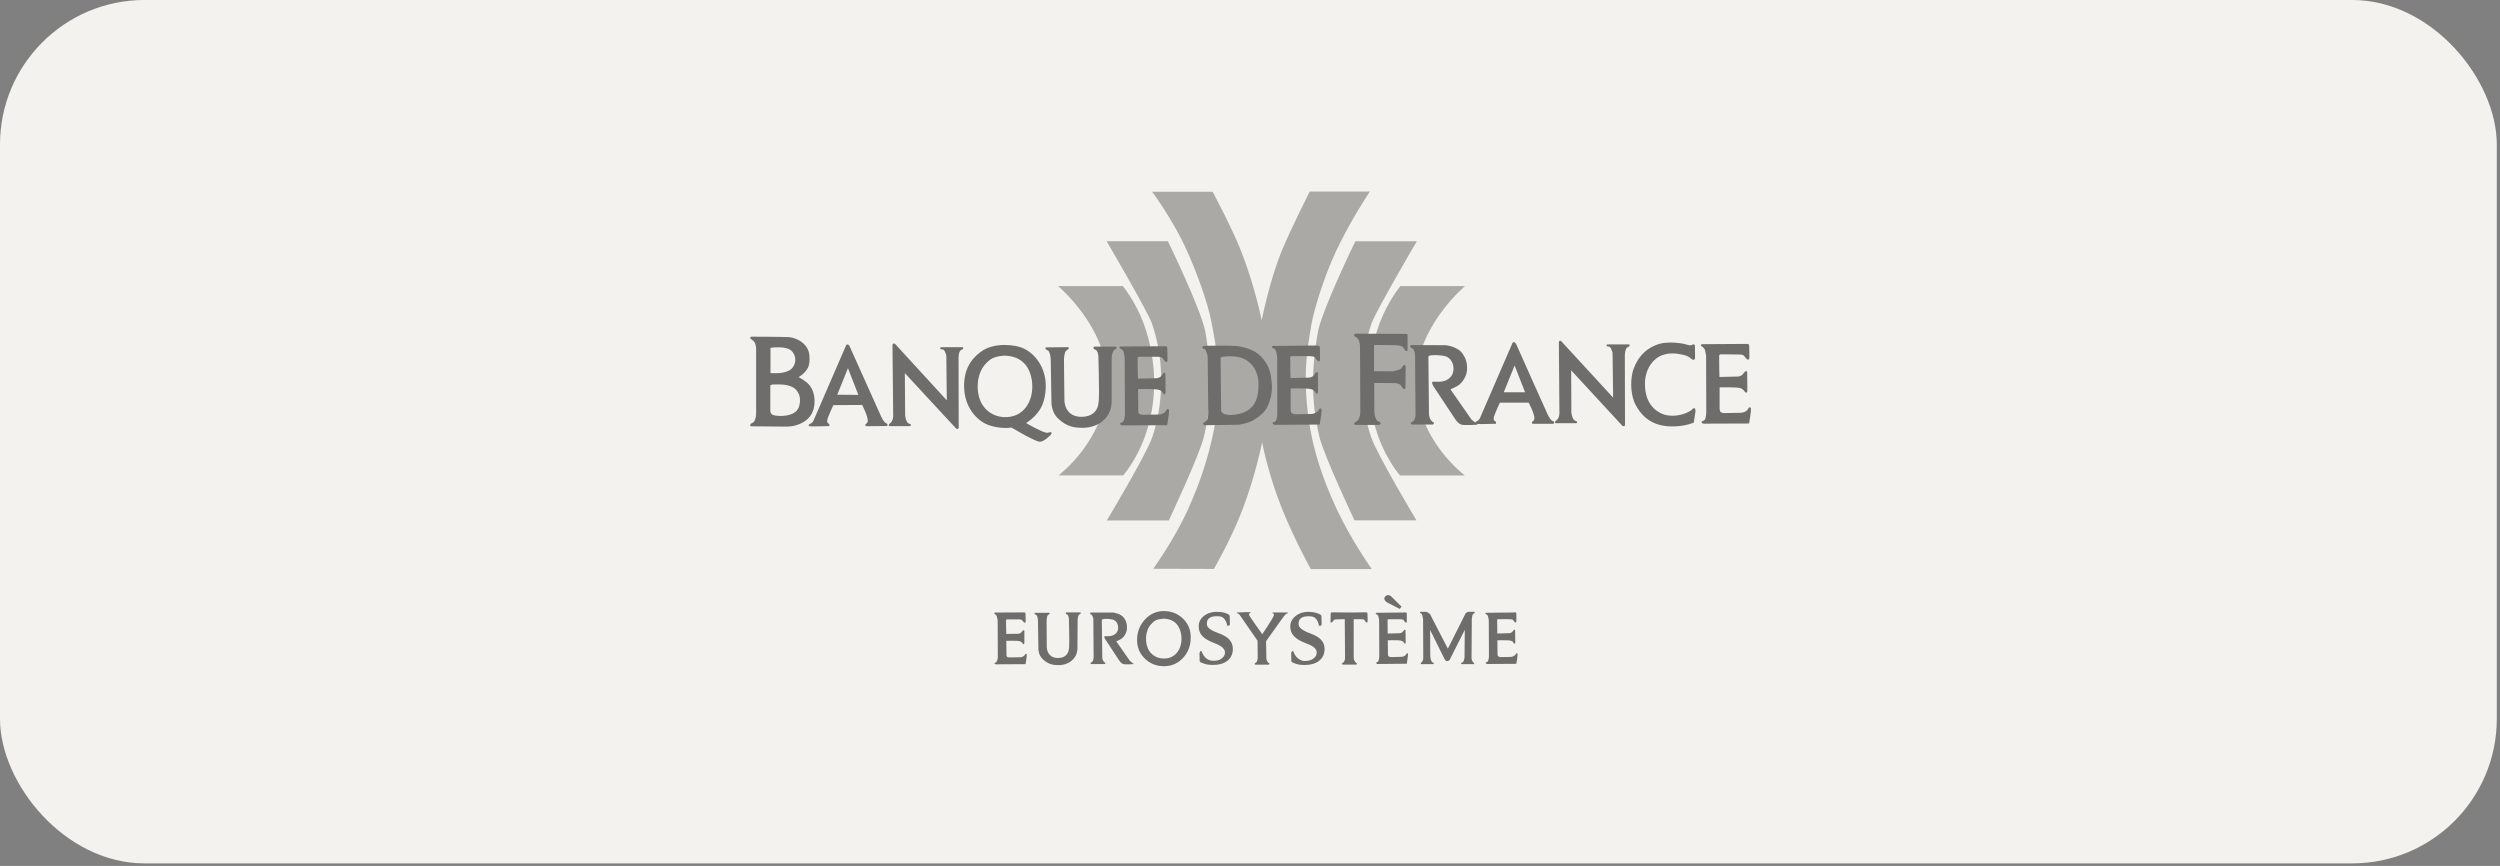
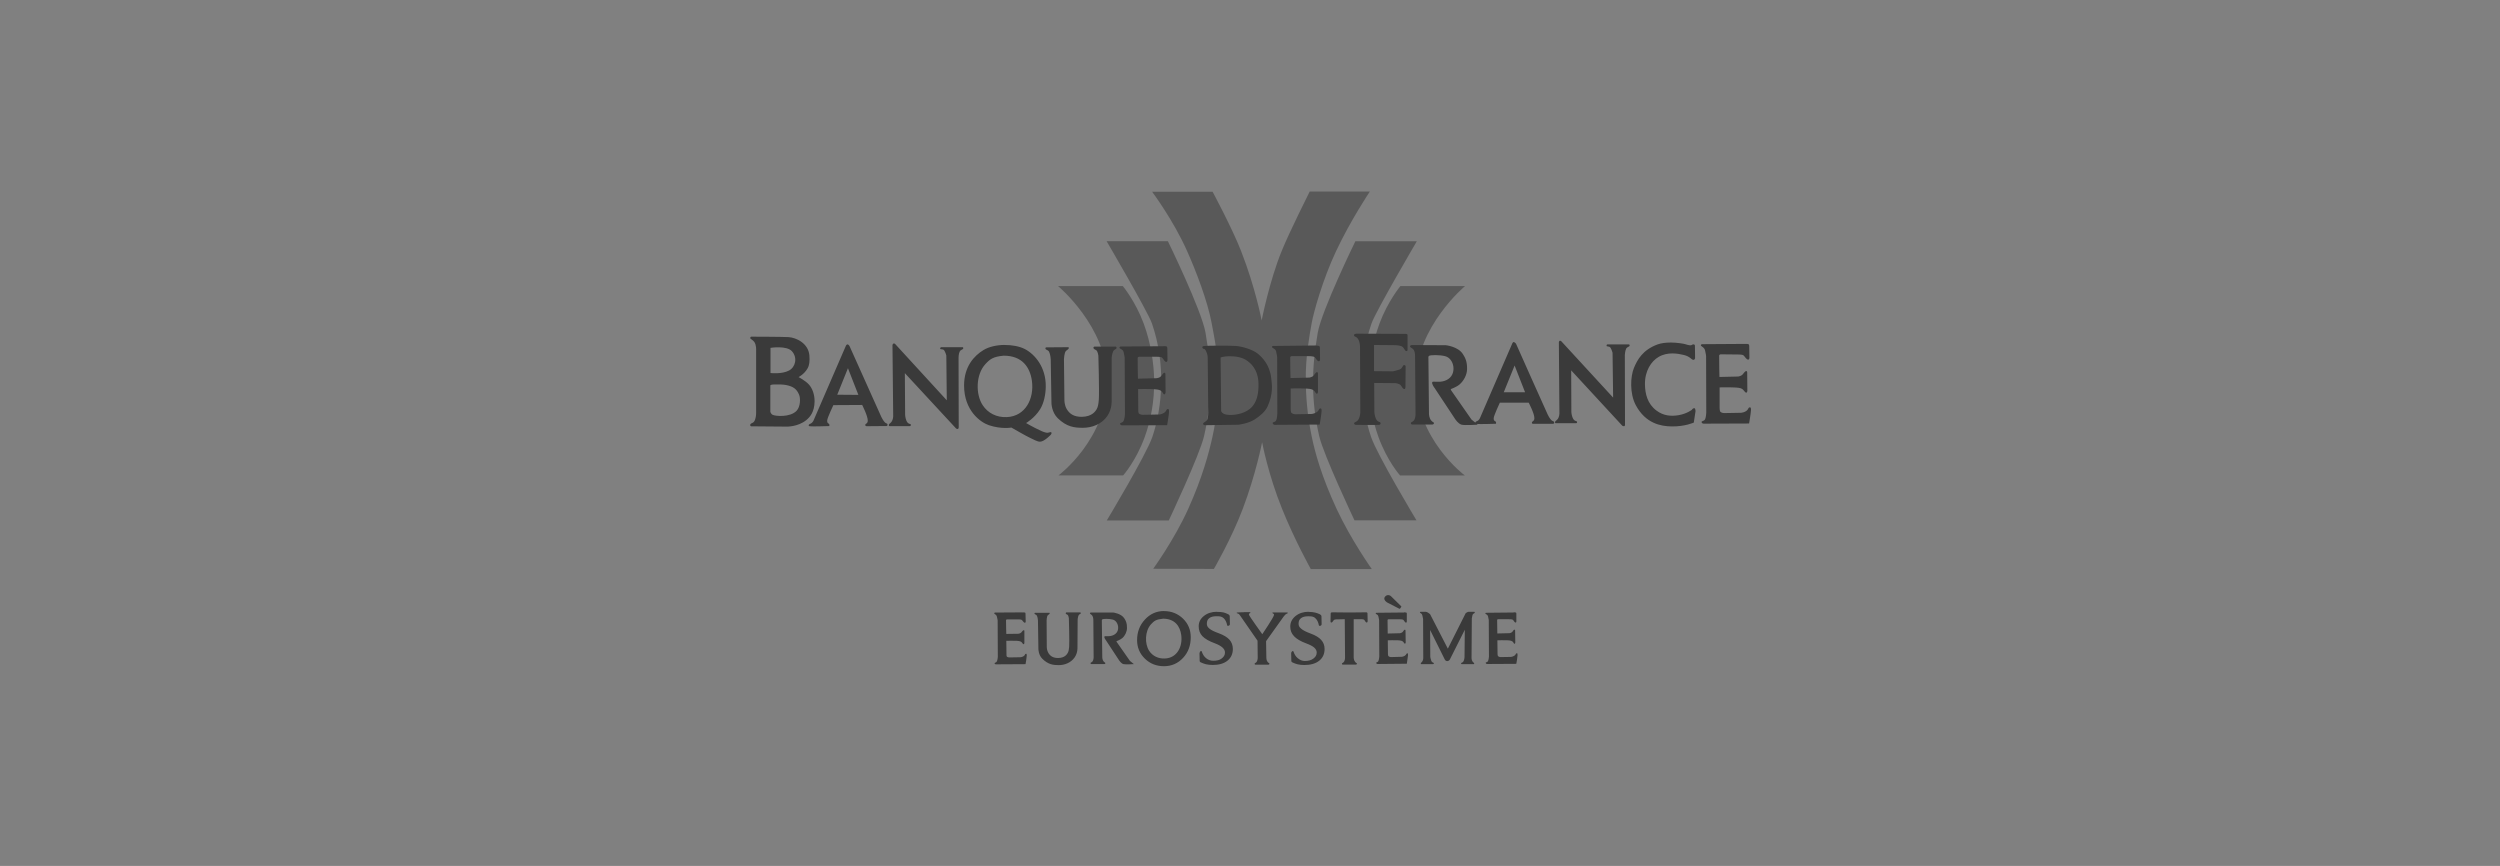
<svg xmlns="http://www.w3.org/2000/svg" width="179" height="62" viewBox="0 0 179 62" fill="none">
  <rect x="0" y="0" width="179" height="62" fill="#808080" stroke="none" />
-   <rect width="178.771" height="61.818" rx="10.349" fill="#F4F2EE" />
  <g opacity="0.55">
    <path opacity="0.55" d="M93.775 13.713C93.775 13.713 92.318 16.615 91.776 17.955C90.898 20.087 90.335 22.941 90.335 22.941C90.335 22.941 89.89 20.601 88.862 17.975C88.247 16.388 86.822 13.726 86.822 13.726H82.488C82.488 13.726 83.998 15.733 85.001 17.987C85.612 19.351 86.466 21.556 86.757 23.151C86.915 24.009 87.259 25.599 87.219 27.214C87.199 28.177 87.191 29.594 86.81 31.285C86.555 32.431 86.102 34.163 85.074 36.441C84.074 38.655 82.569 40.723 82.569 40.723L86.915 40.735C86.915 40.735 88.174 38.57 88.979 36.441C89.922 33.956 90.367 31.666 90.367 31.666C90.367 31.666 90.8 33.977 91.8 36.441C92.69 38.659 93.852 40.743 93.852 40.743H98.219C98.219 40.743 96.733 38.651 95.713 36.462C94.621 34.114 94.159 32.41 93.925 31.285C93.577 29.618 93.504 28.254 93.492 27.222C93.475 25.526 93.759 24.033 93.913 23.151C94.05 22.37 94.714 19.994 95.661 17.987C96.697 15.777 98.081 13.713 98.081 13.713H93.779H93.775ZM79.234 17.271C79.234 17.271 82.172 22.285 82.476 23.151C83.48 26.032 83.237 29.148 82.508 31.285C82.063 32.584 79.246 37.263 79.246 37.263H83.686C83.686 37.263 85.9 32.576 86.211 31.225C86.806 28.631 86.757 26.376 86.316 23.827C86.037 22.212 83.621 17.271 83.621 17.271H79.234ZM97.045 17.271C97.045 17.271 94.633 22.212 94.35 23.827C93.904 26.376 93.86 28.627 94.455 31.225C94.766 32.58 96.98 37.255 96.98 37.255H101.42C101.42 37.255 98.611 32.589 98.17 31.289C97.442 29.157 97.195 26.037 98.202 23.155C98.506 22.285 101.444 17.275 101.444 17.275H97.045V17.271ZM100.274 20.476C100.274 20.476 99.36 21.577 98.769 23.171C98.263 24.539 98.049 26.032 98.032 27.222C98.012 28.748 98.267 30.096 98.696 31.285C99.323 33.013 100.242 34.041 100.242 34.041H104.88C104.88 34.041 101.351 31.423 101.387 27.214C101.42 23.382 104.9 20.48 104.9 20.48H100.27L100.274 20.476ZM75.762 20.488C75.762 20.488 79.242 23.378 79.275 27.21C79.311 31.419 75.79 34.037 75.79 34.037H80.42C80.42 34.037 81.339 33.009 81.966 31.281C82.395 30.096 82.658 28.744 82.638 27.218C82.621 26.028 82.395 24.535 81.889 23.167C81.298 21.573 80.396 20.484 80.396 20.484H75.758L75.762 20.488Z" fill="black" />
    <path d="M97.106 23.895C97.106 23.895 96.94 23.899 96.948 24.001C96.961 24.15 97.07 24.037 97.232 24.264C97.377 24.47 97.377 24.822 97.377 24.822L97.398 29.484C97.398 29.484 97.406 29.82 97.252 30.051C97.118 30.249 96.973 30.201 96.957 30.302C96.94 30.415 97.082 30.419 97.082 30.419C97.082 30.419 98.652 30.439 98.745 30.419C98.834 30.399 98.879 30.342 98.838 30.261C98.798 30.18 98.652 30.249 98.523 29.998C98.418 29.784 98.405 29.505 98.405 29.505L98.393 27.42L99.907 27.433C99.907 27.433 100.214 27.461 100.307 27.602C100.409 27.76 100.449 27.837 100.538 27.853C100.635 27.874 100.631 27.716 100.631 27.716L100.643 26.23C100.643 26.23 100.643 26.117 100.506 26.146C100.433 26.162 100.421 26.38 100.202 26.461C100.02 26.526 99.729 26.587 99.729 26.587L98.381 26.575V24.701L99.761 24.713C99.761 24.713 100.121 24.705 100.32 24.778C100.558 24.867 100.55 25.118 100.688 25.134C100.797 25.15 100.781 25.041 100.781 25.041V24.106C100.781 24.106 100.793 23.988 100.761 23.936C100.732 23.891 100.53 23.904 100.53 23.904L97.098 23.891L97.106 23.895ZM53.791 24.106C53.791 24.106 53.718 24.102 53.718 24.211C53.718 24.264 53.905 24.341 54.002 24.474C54.164 24.697 54.139 25.065 54.139 25.065V29.517C54.139 29.517 54.151 29.776 54.075 30.01C53.977 30.326 53.82 30.257 53.739 30.366C53.658 30.476 53.779 30.524 53.779 30.524L56.304 30.545C56.304 30.545 57.114 30.577 57.725 30.083C57.996 29.865 58.316 29.496 58.324 28.736C58.328 28.25 58.166 27.809 57.923 27.538C57.656 27.242 57.175 27 57.175 27C57.175 27 57.587 26.797 57.826 26.368C57.952 26.146 57.984 25.846 57.952 25.453C57.883 24.583 57.017 24.175 56.466 24.138C56.001 24.11 53.783 24.106 53.783 24.106H53.791ZM111.679 24.401C111.639 24.405 111.615 24.494 111.615 24.494L111.655 29.618C111.655 29.618 111.647 29.853 111.53 30.006C111.429 30.136 111.335 30.148 111.339 30.237C111.339 30.302 111.392 30.302 111.392 30.302H112.845C112.845 30.302 112.934 30.306 112.918 30.209C112.906 30.112 112.728 30.209 112.602 29.913C112.521 29.727 112.509 29.505 112.509 29.505L112.497 26.518L116.159 30.484C116.159 30.484 116.277 30.545 116.317 30.504C116.358 30.464 116.35 30.387 116.35 30.387L116.338 25.421C116.338 25.421 116.354 25.118 116.431 24.968C116.507 24.822 116.673 24.838 116.681 24.745C116.69 24.66 116.629 24.66 116.629 24.66H115.083C115.083 24.66 115.034 24.664 115.03 24.745C115.026 24.855 115.212 24.745 115.314 24.903C115.399 25.033 115.459 25.259 115.459 25.259L115.5 28.468L111.785 24.43C111.785 24.43 111.74 24.389 111.667 24.397L111.679 24.401ZM108.393 24.486C108.333 24.486 108.288 24.571 108.288 24.571L105.961 29.946C105.961 29.946 105.88 30.112 105.771 30.144C105.69 30.168 105.645 30.217 105.633 30.261L105.358 30.039C105.358 30.039 104.148 28.307 103.905 27.954C103.881 27.918 103.873 27.861 103.873 27.861C103.873 27.861 104.286 27.716 104.504 27.526C104.812 27.262 105.034 26.834 105.042 26.433C105.055 25.866 104.893 25.587 104.739 25.348C104.395 24.806 103.517 24.717 103.517 24.717L101.084 24.705C101.084 24.705 100.963 24.713 100.959 24.798C100.955 24.903 101.137 24.899 101.234 25.073C101.339 25.259 101.319 25.547 101.319 25.547L101.352 29.65C101.352 29.65 101.36 29.849 101.279 30.031C101.198 30.213 101.028 30.209 101.016 30.282C101.003 30.375 101.101 30.399 101.101 30.399H102.553C102.553 30.399 102.667 30.387 102.671 30.306C102.671 30.209 102.61 30.269 102.473 30.108C102.331 29.946 102.315 29.666 102.315 29.666L102.274 25.628C102.274 25.628 102.25 25.535 102.315 25.482C102.404 25.409 103.055 25.397 103.472 25.502C103.857 25.599 104.083 26.016 104.071 26.417C104.063 26.809 103.853 27.129 103.428 27.271C103.003 27.412 102.602 27.271 102.553 27.356C102.481 27.485 102.723 27.789 102.723 27.789L104.184 29.998C104.184 29.998 104.399 30.338 104.646 30.407C104.872 30.468 105.803 30.407 105.803 30.407L105.738 30.354C105.929 30.379 107.066 30.342 107.066 30.342C107.066 30.342 107.139 30.366 107.118 30.249C107.094 30.104 106.936 30.205 106.949 29.934C106.957 29.752 107.39 28.829 107.39 28.829H109.454C109.454 28.829 109.87 29.614 109.862 29.946C109.858 30.18 109.688 30.148 109.684 30.261C109.68 30.366 109.802 30.346 109.802 30.346H111.202C111.202 30.346 111.335 30.322 111.255 30.189C111.222 30.132 111.089 30.229 110.821 29.695C110.716 29.484 108.547 24.612 108.547 24.612C108.547 24.612 108.466 24.502 108.389 24.494L108.393 24.486ZM119.599 24.527C119.284 24.527 118.948 24.563 118.673 24.664C117.629 25.053 117.24 25.737 116.989 26.348C116.742 26.947 116.669 28.165 117.127 29.019C117.831 30.326 118.919 30.52 119.684 30.532C120.635 30.549 121.275 30.257 121.275 30.257L121.4 29.436C121.4 29.436 121.396 29.229 121.315 29.225C121.198 29.221 121.137 29.343 121.137 29.343C121.137 29.343 120.789 29.618 120.21 29.723C119.664 29.82 119.11 29.78 118.6 29.395C117.952 28.906 117.794 28.201 117.778 27.542C117.758 26.562 118.231 25.858 118.758 25.555C119.393 25.182 120.113 25.308 120.567 25.417C121.02 25.526 121.105 25.765 121.251 25.765C121.352 25.765 121.368 25.64 121.368 25.64L121.356 24.766C121.356 24.766 121.364 24.672 121.283 24.66C121.157 24.64 121.157 24.721 121.052 24.725C120.939 24.729 120.745 24.672 120.652 24.64C120.595 24.62 120.121 24.527 119.599 24.523V24.527ZM63.974 24.604C63.933 24.608 63.901 24.697 63.901 24.697L63.953 29.82C63.953 29.82 63.945 30.055 63.828 30.209C63.727 30.338 63.634 30.346 63.638 30.439C63.638 30.504 63.69 30.512 63.69 30.512H65.143C65.143 30.512 65.232 30.508 65.216 30.407C65.204 30.314 65.026 30.415 64.9 30.124C64.819 29.938 64.807 29.703 64.807 29.703L64.787 26.716L68.458 30.682C68.458 30.682 68.567 30.743 68.603 30.703C68.644 30.662 68.644 30.585 68.644 30.585L68.632 25.619C68.632 25.619 68.632 25.316 68.717 25.166C68.793 25.02 68.96 25.037 68.968 24.944C68.976 24.859 68.927 24.859 68.927 24.859H67.381C67.381 24.859 67.32 24.875 67.316 24.952C67.312 25.061 67.511 24.944 67.612 25.097C67.697 25.227 67.757 25.453 67.757 25.453L67.79 28.663L64.087 24.624C64.087 24.624 64.042 24.583 63.969 24.591L63.974 24.604ZM124.913 24.624L121.85 24.644C121.85 24.644 121.728 24.689 121.809 24.77C121.89 24.851 122.032 24.883 122.084 25.097C122.137 25.308 122.157 25.486 122.157 25.486L122.169 29.525C122.169 29.525 122.161 29.877 122.076 30.031C121.995 30.172 121.817 30.128 121.833 30.229C121.85 30.326 121.971 30.334 121.971 30.334L125.233 30.322C125.233 30.322 125.245 30.298 125.306 29.881C125.362 29.496 125.423 29.148 125.293 29.165C125.136 29.185 125.225 29.306 125.01 29.44C124.784 29.581 124.557 29.557 124.557 29.557L123.452 29.577C123.452 29.577 123.286 29.577 123.189 29.492C123.124 29.44 123.124 29.209 123.124 29.209V27.736C123.124 27.736 124.003 27.724 124.302 27.748C124.597 27.768 124.707 27.809 124.808 27.906C124.885 27.979 124.958 28.12 125.039 28.116C125.091 28.112 125.111 27.991 125.111 27.991L125.099 26.655C125.099 26.655 125.087 26.542 125.006 26.57C124.925 26.603 124.832 26.744 124.763 26.821C124.67 26.927 124.46 26.959 124.46 26.959L123.112 26.991C123.112 26.991 123.084 25.806 123.092 25.453C123.092 25.389 123.197 25.369 123.197 25.369L124.395 25.381C124.395 25.381 124.751 25.369 124.836 25.445C124.954 25.551 125.039 25.749 125.172 25.749C125.261 25.749 125.257 25.603 125.257 25.603L125.245 24.782C125.245 24.782 125.245 24.672 125.192 24.644C125.136 24.616 124.909 24.624 124.909 24.624H124.913ZM60.671 24.664C60.611 24.66 60.566 24.758 60.566 24.758L58.239 30.132C58.239 30.132 58.146 30.298 58.041 30.33C57.895 30.375 57.846 30.488 57.976 30.52C58.109 30.549 59.332 30.508 59.332 30.508C59.332 30.508 59.404 30.532 59.384 30.415C59.36 30.27 59.214 30.371 59.227 30.099C59.235 29.917 59.668 29.007 59.668 29.007L61.732 28.995C61.732 28.995 62.14 29.792 62.132 30.12C62.128 30.354 61.958 30.314 61.954 30.423C61.95 30.529 62.072 30.516 62.072 30.516L63.472 30.504C63.472 30.504 63.609 30.48 63.524 30.346C63.492 30.29 63.371 30.387 63.103 29.853C63.002 29.642 60.821 24.77 60.821 24.77C60.821 24.77 60.748 24.66 60.675 24.652L60.671 24.664ZM71.91 24.697C71.363 24.705 70.813 24.822 70.416 25.065C69.757 25.466 69.028 26.235 69.028 27.602C69.028 29.395 70.194 30.237 70.805 30.444C71.707 30.747 72.416 30.613 72.416 30.613C72.416 30.613 73.561 31.273 73.751 31.35C73.945 31.431 74.261 31.633 74.475 31.625C74.787 31.613 75.244 31.119 75.244 31.119C75.244 31.119 75.325 31.01 75.277 30.961C75.228 30.917 75.188 30.953 75.034 30.982C74.811 31.022 74.289 30.723 74.119 30.646C73.949 30.569 73.468 30.29 73.468 30.29C73.468 30.29 74.071 29.942 74.467 29.31C74.751 28.861 74.872 28.214 74.876 27.679C74.896 26.32 74.123 25.373 73.363 24.984C72.994 24.798 72.456 24.693 71.91 24.701V24.697ZM94.201 24.737L91.137 24.77C91.137 24.77 91.016 24.806 91.097 24.887C91.177 24.968 91.319 24.96 91.372 25.17C91.42 25.381 91.445 25.559 91.445 25.559L91.457 29.598C91.457 29.598 91.448 29.962 91.364 30.112C91.283 30.253 91.105 30.201 91.121 30.302C91.137 30.399 91.258 30.419 91.258 30.419L94.488 30.399C94.488 30.399 94.5 30.375 94.561 29.958C94.617 29.573 94.682 29.225 94.549 29.241C94.387 29.262 94.48 29.383 94.265 29.517C94.039 29.658 93.844 29.642 93.844 29.642L92.74 29.662C92.74 29.662 92.574 29.654 92.477 29.569C92.412 29.517 92.412 29.286 92.412 29.286V27.813C92.412 27.813 93.29 27.801 93.589 27.825C93.885 27.845 93.994 27.886 94.095 27.983C94.172 28.052 94.217 28.197 94.294 28.193C94.35 28.189 94.366 28.068 94.366 28.068V26.732C94.366 26.732 94.354 26.619 94.273 26.647C94.192 26.676 94.124 26.817 94.051 26.898C93.958 27.004 93.747 27.036 93.747 27.036L92.4 27.068C92.4 27.068 92.371 25.935 92.379 25.583C92.379 25.518 92.485 25.498 92.485 25.498H93.695C93.695 25.498 94.043 25.498 94.128 25.571C94.245 25.676 94.298 25.862 94.431 25.866C94.52 25.866 94.516 25.729 94.516 25.729L94.504 24.899C94.504 24.899 94.504 24.802 94.451 24.774C94.395 24.745 94.201 24.741 94.201 24.741V24.737ZM87.155 24.749C86.637 24.749 86.175 24.761 86.135 24.79C86.066 24.838 86.074 24.875 86.123 24.948C86.171 25.017 86.232 24.895 86.353 25.138C86.475 25.381 86.471 25.599 86.471 25.599L86.511 29.452C86.511 29.452 86.527 29.994 86.394 30.116C86.26 30.237 86.139 30.265 86.143 30.338C86.143 30.456 86.301 30.444 86.301 30.444L88.68 30.411C88.68 30.411 89.381 30.322 89.818 30.043C90.23 29.78 90.591 29.468 90.752 29.116C91.177 28.189 91.076 27.542 91.016 27.044C90.902 26.101 90.376 25.599 90.089 25.348C89.712 25.025 88.919 24.798 88.478 24.77C88.247 24.753 87.673 24.745 87.151 24.749H87.155ZM83.29 24.79L80.218 24.81C80.218 24.81 80.097 24.855 80.178 24.936C80.259 25.017 80.4 25.008 80.453 25.219C80.505 25.429 80.526 25.607 80.526 25.607L80.546 29.646C80.546 29.646 80.53 29.998 80.441 30.152C80.36 30.294 80.182 30.249 80.198 30.35C80.214 30.448 80.335 30.456 80.335 30.456L83.565 30.444C83.565 30.444 83.577 30.419 83.638 30.002C83.695 29.618 83.755 29.27 83.626 29.286C83.464 29.306 83.557 29.428 83.343 29.561C83.116 29.703 82.934 29.679 82.934 29.679L81.829 29.699C81.829 29.699 81.651 29.699 81.554 29.614C81.489 29.561 81.501 29.331 81.501 29.331L81.489 27.857C81.489 27.857 82.367 27.845 82.667 27.87C82.962 27.89 83.079 27.93 83.181 28.027C83.257 28.1 83.29 28.242 83.371 28.238C83.427 28.234 83.456 28.112 83.456 28.112L83.444 26.777C83.444 26.777 83.431 26.664 83.35 26.692C83.27 26.72 83.201 26.866 83.128 26.943C83.035 27.048 82.824 27.08 82.824 27.08L81.477 27.113C81.477 27.113 81.448 25.98 81.457 25.628C81.457 25.563 81.562 25.543 81.562 25.543H82.772C82.772 25.543 83.116 25.53 83.205 25.607C83.322 25.712 83.375 25.911 83.508 25.911C83.597 25.911 83.593 25.773 83.593 25.773L83.581 24.944C83.581 24.944 83.581 24.834 83.529 24.806C83.472 24.778 83.286 24.786 83.286 24.786L83.29 24.79ZM78.369 24.814C78.349 24.814 78.312 24.83 78.296 24.867C78.267 24.927 78.316 24.996 78.474 25.065C78.599 25.118 78.644 25.466 78.644 25.466C78.644 25.466 78.717 28.056 78.676 28.61C78.652 28.922 78.616 29.14 78.518 29.306C78.438 29.436 78.195 29.836 77.454 29.845C76.928 29.845 76.604 29.666 76.382 29.298C76.204 29.003 76.212 28.647 76.212 28.647L76.179 25.712C76.179 25.712 76.204 25.243 76.317 25.134C76.426 25.024 76.531 25.008 76.527 24.911C76.527 24.846 76.463 24.859 76.463 24.859L74.917 24.871C74.917 24.871 74.84 24.875 74.852 24.956C74.868 25.061 75.042 25.045 75.115 25.186C75.212 25.373 75.232 25.725 75.232 25.725L75.285 28.869C75.285 28.869 75.293 29.5 75.726 29.934C76.378 30.573 76.936 30.63 77.535 30.63C78.158 30.63 78.879 30.391 79.291 29.776C79.639 29.262 79.595 28.671 79.595 28.671V25.619C79.595 25.619 79.619 25.34 79.7 25.166C79.781 24.992 79.915 25.029 79.943 24.923C79.967 24.846 79.89 24.818 79.89 24.818H78.397C78.397 24.818 78.389 24.818 78.365 24.818L78.369 24.814ZM55.791 24.867C56.127 24.875 56.515 24.936 56.705 25.15C57.122 25.619 56.952 26.287 56.495 26.53C55.965 26.809 55.167 26.708 55.167 26.708V24.907C55.167 24.907 55.451 24.859 55.786 24.867H55.791ZM71.865 25.466C73.193 25.466 73.751 26.299 73.885 27.267C74.059 28.533 73.431 29.808 72.084 29.865C71.351 29.897 70.732 29.577 70.36 29.011C69.846 28.234 69.862 26.813 70.558 26.065C70.894 25.704 71.108 25.538 71.861 25.466H71.865ZM88.037 25.506C88.478 25.506 88.968 25.575 89.332 25.854C89.478 25.968 90.089 26.388 90.109 27.485C90.133 28.764 89.656 29.262 89.109 29.505C88.494 29.776 87.823 29.735 87.624 29.63C87.426 29.525 87.434 29.407 87.434 29.407L87.394 25.599C87.394 25.599 87.596 25.506 88.037 25.506ZM108.446 26.17L109.195 28.084H107.669L108.446 26.17ZM60.712 26.36L61.46 28.274L59.947 28.262L60.716 26.356L60.712 26.36ZM55.422 27.526C55.665 27.513 56.07 27.526 56.276 27.566C56.835 27.675 57.049 27.878 57.211 28.25C57.324 28.505 57.316 29.112 57.041 29.407C56.576 29.905 55.507 29.796 55.325 29.703C55.179 29.63 55.155 29.472 55.155 29.472V27.599C55.155 27.599 55.155 27.534 55.418 27.526H55.422ZM99.348 42.613C99.271 42.625 99.203 42.673 99.15 42.75C99.13 42.779 99.118 42.807 99.118 42.843C99.118 42.868 99.118 42.9 99.13 42.928C99.154 42.997 99.207 43.058 99.275 43.106L99.34 43.147L100.182 43.58C100.182 43.58 100.206 43.592 100.214 43.592C100.222 43.592 100.239 43.584 100.247 43.572L100.32 43.467C100.32 43.467 100.34 43.442 100.34 43.434C100.34 43.426 100.332 43.414 100.32 43.402L99.624 42.718L99.583 42.678C99.506 42.621 99.429 42.601 99.352 42.613H99.348ZM83.343 43.75C82.804 43.75 82.347 43.956 81.975 44.361C81.602 44.762 81.416 45.251 81.416 45.834C81.416 46.356 81.602 46.801 81.975 47.161C82.347 47.522 82.804 47.7 83.343 47.7C83.881 47.7 84.338 47.502 84.71 47.101C85.083 46.7 85.257 46.211 85.257 45.628C85.257 45.102 85.079 44.665 84.71 44.3C84.338 43.94 83.881 43.754 83.343 43.754V43.75ZM87.13 43.803C86.762 43.803 86.447 43.904 86.196 44.106C85.945 44.309 85.827 44.547 85.827 44.843C85.827 45.122 85.908 45.352 86.09 45.547C86.276 45.741 86.576 45.911 86.985 46.061C87.236 46.154 87.414 46.259 87.531 46.364C87.648 46.469 87.709 46.587 87.709 46.721C87.709 46.923 87.608 47.044 87.466 47.153C87.325 47.263 87.126 47.311 86.867 47.311C86.681 47.311 86.499 47.251 86.341 47.113C86.192 46.983 86.119 46.854 86.046 46.652C86.042 46.639 86.038 46.627 86.026 46.619C86.013 46.611 85.997 46.607 85.985 46.607L85.945 46.639C85.945 46.639 85.908 46.684 85.904 46.704C85.896 46.728 85.88 46.765 85.884 46.777L85.896 47.315C85.896 47.344 85.904 47.36 85.916 47.38C85.928 47.396 85.945 47.413 85.969 47.421C86.099 47.481 86.224 47.53 86.337 47.558C86.475 47.59 86.645 47.611 86.831 47.611C87.272 47.611 87.624 47.514 87.883 47.307C88.142 47.101 88.272 46.818 88.272 46.465C88.272 46.202 88.187 45.98 88.029 45.802C87.871 45.628 87.616 45.47 87.26 45.34C86.956 45.231 86.73 45.126 86.588 45.005C86.447 44.883 86.41 44.794 86.41 44.648C86.41 44.478 86.463 44.353 86.58 44.26C86.697 44.167 86.867 44.122 87.086 44.122C87.305 44.122 87.466 44.126 87.612 44.26C87.742 44.381 87.826 44.555 87.863 44.766C87.863 44.782 87.875 44.79 87.883 44.798C87.891 44.806 87.903 44.81 87.915 44.81L87.988 44.798C87.988 44.798 88.021 44.778 88.029 44.766C88.053 44.745 88.053 44.725 88.061 44.693L88.049 44.134C88.049 44.098 88.033 44.066 88.017 44.041C87.996 44.017 87.968 43.993 87.932 43.977C87.818 43.92 87.709 43.875 87.604 43.851C87.466 43.819 87.312 43.811 87.13 43.811V43.803ZM93.699 43.803C93.33 43.803 93.015 43.904 92.764 44.106C92.513 44.309 92.383 44.559 92.383 44.855C92.383 45.15 92.477 45.365 92.659 45.559C92.841 45.753 93.136 45.923 93.541 46.073C93.792 46.166 93.978 46.263 94.099 46.368C94.217 46.474 94.277 46.591 94.277 46.724C94.277 46.927 94.176 47.048 94.035 47.157C93.893 47.267 93.683 47.328 93.424 47.328C93.237 47.328 93.067 47.255 92.909 47.117C92.76 46.988 92.687 46.858 92.614 46.656C92.61 46.644 92.606 46.631 92.594 46.623C92.582 46.615 92.566 46.611 92.553 46.611L92.513 46.644C92.513 46.644 92.468 46.684 92.46 46.708C92.452 46.733 92.448 46.769 92.448 46.781L92.46 47.319C92.46 47.348 92.468 47.364 92.481 47.384C92.493 47.4 92.509 47.416 92.533 47.425C92.663 47.489 92.788 47.534 92.901 47.562C93.039 47.594 93.197 47.615 93.387 47.615C93.828 47.615 94.188 47.518 94.451 47.311C94.71 47.105 94.84 46.822 94.84 46.469C94.84 46.206 94.759 45.996 94.597 45.818C94.439 45.64 94.184 45.486 93.828 45.357C93.525 45.247 93.294 45.13 93.156 45.009C93.015 44.887 92.978 44.798 92.978 44.652C92.978 44.482 93.027 44.357 93.148 44.264C93.266 44.171 93.436 44.126 93.654 44.126C93.873 44.126 94.039 44.126 94.18 44.264C94.314 44.385 94.391 44.555 94.431 44.77C94.431 44.782 94.443 44.794 94.451 44.802C94.46 44.81 94.472 44.814 94.484 44.814L94.557 44.802C94.557 44.802 94.589 44.782 94.597 44.77C94.617 44.749 94.621 44.729 94.629 44.697L94.617 44.138C94.617 44.102 94.605 44.07 94.585 44.045C94.565 44.021 94.536 44.001 94.5 43.981C94.387 43.924 94.277 43.892 94.172 43.863C94.035 43.831 93.881 43.811 93.699 43.811V43.803ZM101.704 43.803C101.704 43.803 101.635 43.823 101.683 43.875C101.732 43.928 101.813 43.928 101.841 44.066C101.87 44.203 101.894 44.316 101.894 44.316V44.515L101.906 47.113C101.906 47.113 101.906 47.267 101.833 47.364C101.776 47.449 101.724 47.453 101.728 47.51C101.728 47.55 101.748 47.55 101.748 47.55H102.61C102.61 47.55 102.671 47.55 102.663 47.485C102.655 47.425 102.549 47.485 102.473 47.295C102.428 47.174 102.408 47.032 102.408 47.032L102.396 45.106L103.448 47.222C103.448 47.222 103.468 47.251 103.488 47.275C103.496 47.287 103.505 47.295 103.521 47.307C103.525 47.311 103.537 47.315 103.541 47.319C103.561 47.328 103.585 47.328 103.614 47.332C103.626 47.332 103.634 47.332 103.646 47.332C103.67 47.332 103.691 47.323 103.711 47.311C103.792 47.275 103.816 47.206 103.816 47.206L104.88 45.09L104.86 47.036C104.86 47.036 104.856 47.178 104.808 47.299C104.735 47.489 104.626 47.425 104.617 47.489C104.609 47.554 104.658 47.554 104.658 47.554H105.52C105.52 47.554 105.552 47.554 105.552 47.514C105.552 47.453 105.496 47.449 105.435 47.368C105.366 47.271 105.362 47.117 105.362 47.117L105.382 44.276C105.382 44.248 105.399 44.179 105.423 44.066C105.451 43.928 105.536 43.94 105.581 43.888C105.629 43.835 105.56 43.803 105.56 43.803H105.204C105.204 43.803 105.192 43.803 105.184 43.803C105.172 43.803 105.164 43.803 105.152 43.803C105.046 43.819 104.941 43.908 104.941 43.908L103.666 46.445L102.392 43.972C102.339 43.932 102.197 43.807 102.076 43.803H101.696H101.704ZM89.077 43.835C88.862 43.835 88.636 43.851 88.591 43.855C88.506 43.867 88.539 43.912 88.632 43.928C88.701 43.944 88.757 44.021 88.757 44.021L90.04 45.875L90.052 47.105C90.052 47.105 90.052 47.23 90 47.348C89.947 47.469 89.838 47.469 89.83 47.518C89.822 47.578 89.882 47.59 89.882 47.59H90.817C90.817 47.59 90.89 47.583 90.89 47.526C90.89 47.465 90.858 47.505 90.765 47.4C90.671 47.295 90.671 47.105 90.671 47.105L90.651 45.907C90.951 45.49 91.857 44.215 91.914 44.138C92.084 43.908 92.169 43.944 92.189 43.916C92.242 43.859 92.157 43.851 92.157 43.851H91.177C91.177 43.851 91.1 43.839 91.105 43.883C91.105 43.932 91.218 43.92 91.222 44.021C91.226 44.163 90.38 45.409 90.38 45.409C90.38 45.409 89.429 44.09 89.421 44.009C89.413 43.892 89.51 43.932 89.526 43.871C89.538 43.819 89.494 43.831 89.494 43.831C89.494 43.831 89.287 43.831 89.073 43.831L89.077 43.835ZM73.221 43.847L71.234 43.859C71.234 43.859 71.149 43.892 71.201 43.944C71.254 43.997 71.347 44.017 71.38 44.155C71.412 44.292 71.432 44.406 71.432 44.406L71.444 47.036C71.444 47.036 71.428 47.263 71.371 47.364C71.319 47.457 71.206 47.437 71.214 47.502C71.226 47.566 71.307 47.566 71.307 47.566L73.423 47.554C73.423 47.554 73.439 47.542 73.476 47.271C73.512 47.02 73.549 46.797 73.464 46.809C73.359 46.822 73.423 46.903 73.286 46.987C73.14 47.077 72.99 47.06 72.99 47.06L72.274 47.072C72.274 47.072 72.157 47.072 72.096 47.02C72.055 46.983 72.064 46.842 72.064 46.842L72.051 45.883C72.051 45.883 72.626 45.867 72.82 45.883C73.01 45.899 73.091 45.927 73.156 45.988C73.205 46.036 73.241 46.13 73.294 46.126C73.33 46.126 73.346 46.041 73.346 46.041V45.166C73.346 45.166 73.334 45.106 73.282 45.126C73.229 45.146 73.168 45.231 73.124 45.284C73.063 45.353 72.925 45.377 72.925 45.377L72.051 45.389C72.051 45.389 72.027 44.628 72.031 44.401C72.031 44.361 72.104 44.349 72.104 44.349H72.881C72.881 44.349 73.112 44.341 73.164 44.389C73.241 44.458 73.298 44.588 73.387 44.588C73.444 44.588 73.439 44.495 73.439 44.495L73.427 43.956C73.427 43.956 73.431 43.88 73.395 43.863C73.359 43.843 73.217 43.851 73.217 43.851L73.221 43.847ZM76.349 43.847C76.349 43.847 76.321 43.863 76.309 43.888C76.289 43.928 76.321 43.968 76.426 44.013C76.507 44.049 76.531 44.276 76.531 44.276C76.531 44.276 76.58 45.96 76.552 46.316C76.535 46.518 76.511 46.648 76.446 46.757C76.394 46.842 76.244 47.109 75.762 47.113C75.422 47.113 75.216 46.996 75.066 46.757C74.949 46.567 74.949 46.336 74.949 46.336L74.937 44.422C74.937 44.422 74.949 44.122 75.022 44.053C75.095 43.981 75.159 43.968 75.159 43.908C75.159 43.867 75.119 43.875 75.119 43.875H74.119C74.119 43.875 74.059 43.875 74.067 43.928C74.075 43.997 74.196 43.993 74.245 44.086C74.305 44.207 74.318 44.434 74.318 44.434L74.35 46.474C74.35 46.474 74.35 46.89 74.633 47.17C75.058 47.587 75.422 47.623 75.811 47.623C76.216 47.623 76.677 47.461 76.948 47.064C77.175 46.733 77.147 46.348 77.147 46.348L77.159 44.369C77.159 44.369 77.171 44.175 77.223 44.066C77.276 43.952 77.361 43.985 77.381 43.92C77.397 43.871 77.349 43.847 77.349 43.847H76.382C76.382 43.847 76.365 43.847 76.349 43.847ZM95.403 43.847C95.366 43.847 95.326 43.847 95.309 43.859C95.273 43.879 95.277 43.944 95.277 43.944L95.265 44.491C95.265 44.491 95.265 44.575 95.317 44.575C95.406 44.575 95.443 44.454 95.516 44.385C95.572 44.337 95.799 44.345 95.799 44.345L96.285 44.333L96.305 47.101C96.305 47.101 96.305 47.226 96.252 47.344C96.2 47.461 96.091 47.465 96.082 47.514C96.074 47.574 96.135 47.587 96.135 47.587H97.082C97.082 47.587 97.155 47.578 97.155 47.522C97.155 47.461 97.118 47.502 97.029 47.396C96.936 47.291 96.924 47.101 96.924 47.101V44.333H97.385C97.385 44.333 97.612 44.325 97.669 44.373C97.746 44.442 97.77 44.572 97.859 44.572C97.916 44.572 97.924 44.478 97.924 44.478L97.912 43.94C97.912 43.94 97.916 43.875 97.879 43.855C97.843 43.835 97.721 43.843 97.721 43.843L96.637 43.855L95.459 43.843C95.459 43.843 95.431 43.843 95.394 43.843L95.403 43.847ZM78.126 43.855C78.126 43.855 78.045 43.855 78.041 43.908C78.041 43.977 78.158 43.989 78.219 44.098C78.288 44.219 78.284 44.401 78.284 44.401L78.304 47.064C78.304 47.064 78.304 47.198 78.251 47.315C78.199 47.433 78.09 47.425 78.081 47.473C78.073 47.534 78.134 47.546 78.134 47.546H79.069C79.069 47.546 79.142 47.546 79.142 47.493C79.142 47.433 79.109 47.461 79.016 47.356C78.927 47.251 78.923 47.072 78.923 47.072L78.891 44.454C78.891 44.454 78.879 44.385 78.923 44.349C78.984 44.3 79.401 44.292 79.672 44.361C79.923 44.422 80.068 44.701 80.06 44.96C80.056 45.215 79.915 45.413 79.639 45.506C79.364 45.599 79.113 45.519 79.081 45.571C79.032 45.656 79.186 45.846 79.186 45.846L80.133 47.287C80.133 47.287 80.275 47.505 80.437 47.55C80.582 47.59 81.185 47.55 81.185 47.55L80.902 47.319C80.902 47.319 80.113 46.194 79.955 45.964C79.939 45.939 79.935 45.911 79.935 45.911C79.935 45.911 80.21 45.814 80.356 45.688C80.554 45.519 80.688 45.235 80.692 44.972C80.7 44.604 80.603 44.434 80.501 44.276C80.279 43.924 79.7 43.855 79.7 43.855H78.122H78.126ZM100.534 43.855L98.547 43.875C98.547 43.875 98.462 43.896 98.515 43.948C98.567 44.001 98.66 43.997 98.693 44.138C98.725 44.276 98.745 44.389 98.745 44.389L98.757 47.008C98.757 47.008 98.741 47.247 98.685 47.344C98.632 47.437 98.527 47.404 98.539 47.469C98.551 47.534 98.624 47.542 98.624 47.542L100.728 47.522C100.728 47.522 100.728 47.51 100.769 47.239C100.805 46.988 100.854 46.765 100.769 46.777C100.668 46.789 100.72 46.87 100.579 46.955C100.433 47.044 100.303 47.028 100.303 47.028L99.587 47.048C99.587 47.048 99.482 47.04 99.417 46.983C99.377 46.947 99.377 46.805 99.377 46.805L99.365 45.846C99.365 45.846 99.939 45.83 100.133 45.846C100.324 45.862 100.405 45.891 100.469 45.952C100.518 45.996 100.546 46.093 100.595 46.089C100.631 46.089 100.647 46.004 100.647 46.004L100.635 45.142C100.635 45.142 100.623 45.069 100.57 45.09C100.518 45.11 100.481 45.195 100.433 45.247C100.372 45.316 100.235 45.34 100.235 45.34L99.36 45.361C99.36 45.361 99.344 44.62 99.348 44.393C99.348 44.353 99.413 44.341 99.413 44.341H100.202C100.202 44.341 100.421 44.333 100.477 44.381C100.554 44.45 100.587 44.58 100.676 44.58C100.732 44.58 100.728 44.486 100.728 44.486V43.948C100.728 43.948 100.732 43.883 100.696 43.863C100.659 43.843 100.526 43.843 100.526 43.843L100.534 43.855ZM108.385 43.855L106.398 43.875C106.398 43.875 106.313 43.896 106.366 43.948C106.418 44.001 106.511 44.001 106.544 44.138C106.576 44.276 106.596 44.389 106.596 44.389L106.609 47.008C106.609 47.008 106.592 47.247 106.536 47.344C106.483 47.433 106.366 47.404 106.378 47.469C106.39 47.534 106.471 47.542 106.471 47.542L108.563 47.53C108.563 47.53 108.575 47.518 108.616 47.246C108.652 46.996 108.693 46.761 108.604 46.773C108.499 46.785 108.563 46.866 108.426 46.951C108.28 47.04 108.15 47.036 108.15 47.036L107.434 47.048C107.434 47.048 107.329 47.04 107.264 46.983C107.224 46.947 107.224 46.805 107.224 46.805L107.212 45.846C107.212 45.846 107.786 45.83 107.98 45.846C108.171 45.862 108.252 45.891 108.316 45.952C108.365 45.996 108.393 46.101 108.442 46.097C108.478 46.093 108.494 46.012 108.494 46.012L108.482 45.138C108.482 45.138 108.47 45.065 108.418 45.086C108.365 45.106 108.329 45.191 108.28 45.243C108.219 45.312 108.082 45.336 108.082 45.336L107.208 45.357C107.208 45.357 107.191 44.616 107.195 44.389C107.195 44.349 107.26 44.337 107.26 44.337H108.037C108.037 44.337 108.264 44.329 108.32 44.377C108.397 44.442 108.434 44.575 108.519 44.575C108.575 44.575 108.571 44.483 108.571 44.483V43.944C108.571 43.944 108.575 43.879 108.539 43.859C108.503 43.839 108.369 43.839 108.369 43.839L108.385 43.855ZM83.261 44.296C84.124 44.296 84.492 44.839 84.577 45.466C84.69 46.287 84.285 47.113 83.407 47.149C82.934 47.17 82.525 46.971 82.282 46.603C81.95 46.097 81.966 45.175 82.42 44.689C82.638 44.454 82.772 44.349 83.261 44.3V44.296Z" fill="black" />
  </g>
</svg>